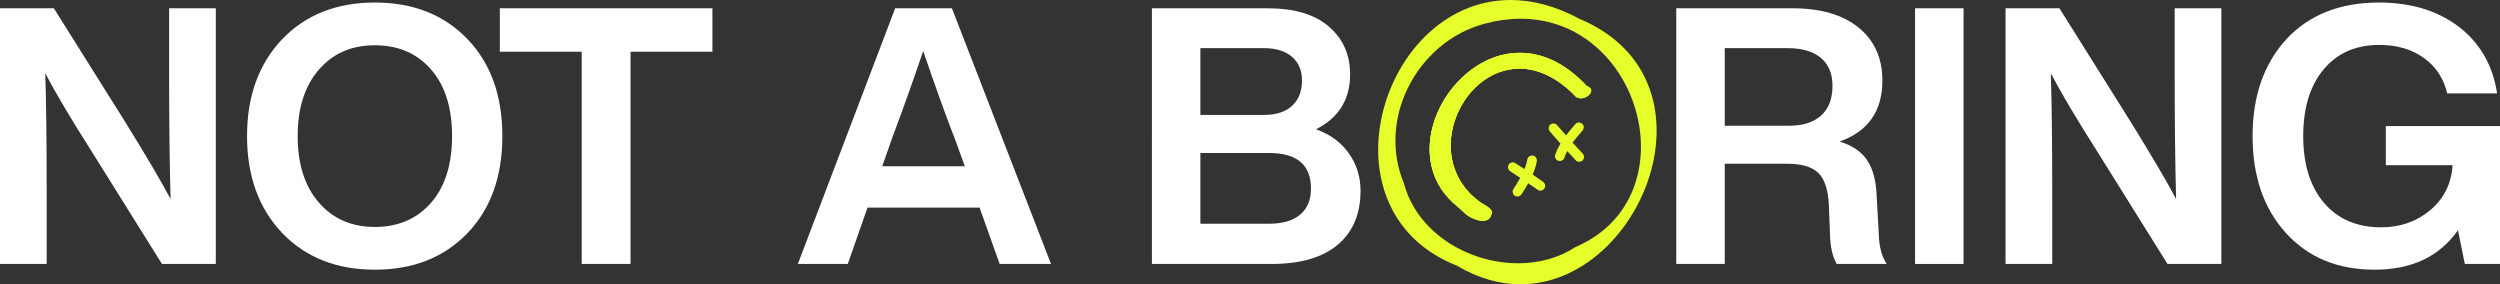
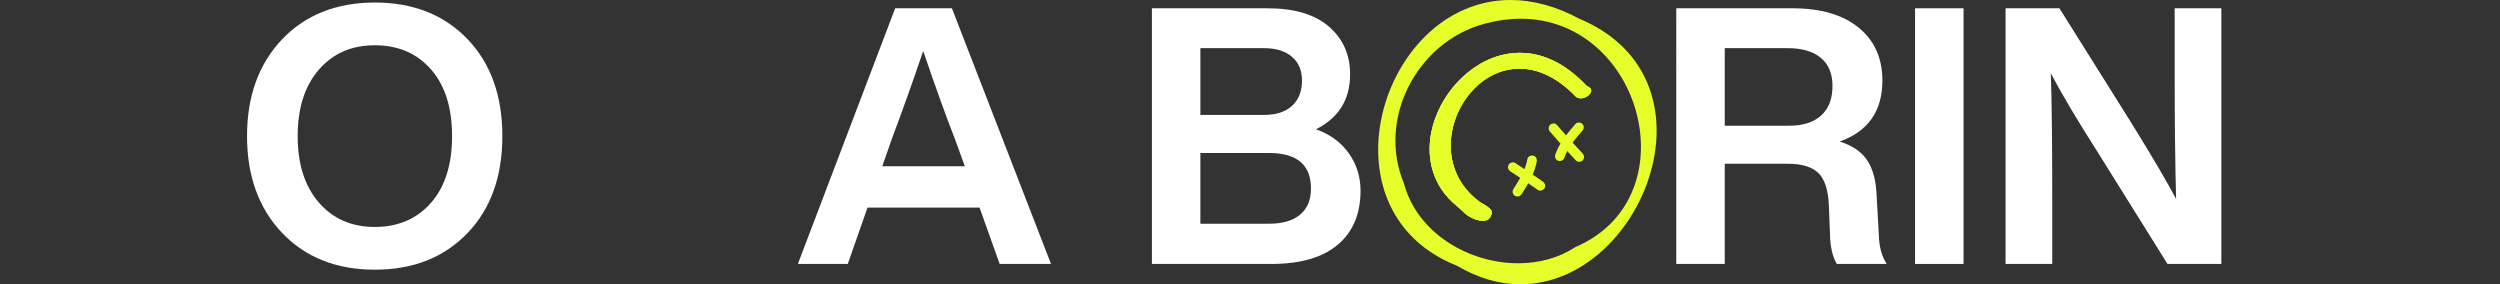
<svg xmlns="http://www.w3.org/2000/svg" id="Ebene_1" data-name="Ebene 1" viewBox="0 0 4572.86 520">
  <rect x="0" y="0" width="4572.86" height="520" fill="#333333" stroke="none" />
  <defs>
    <style>      .cls-1 {        fill: #e6ff2b;      }      .cls-1, .cls-2 {        stroke-width: 0px;      }      .cls-2 {        fill: #fff;      }    </style>
  </defs>
-   <path class="cls-2" d="M309.36,137.32V15.15h85.38v467.65h-98.52l-130.05-208.21c-35.47-55.6-63.28-102.46-83.41-140.56,1.74,49.04,2.63,124.58,2.63,226.6v122.17H0V15.15h98.52l130.7,208.21c38.97,63.05,66.55,109.91,82.76,140.56-1.76-65.24-2.63-140.77-2.63-226.6Z" />
  <path class="cls-2" d="M685.7,493.3c-70.06,0-126.55-22.33-169.46-66.99-42.92-45.09-64.37-104.21-64.37-177.34s21.45-132.23,64.37-177.34c42.91-44.66,99.39-66.99,169.46-66.99s126.54,22.33,169.46,66.99c42.47,44.23,63.71,103.34,63.71,177.34s-21.24,133.12-63.71,177.34c-42.92,44.66-99.4,66.99-169.46,66.99ZM544.48,248.97c0,51.23,12.91,91.74,38.75,121.51,25.83,29.78,59.98,44.66,102.46,44.66s77.28-14.88,103.12-44.66c25.39-29.33,38.09-69.84,38.09-121.51s-12.7-92.17-38.09-121.51c-25.84-29.77-60.21-44.66-103.12-44.66s-76.63,14.89-102.46,44.66c-25.84,29.78-38.75,70.28-38.75,121.51Z" />
-   <path class="cls-2" d="M914.27,15.15h388.83v79.47h-149.75v388.17h-89.33V94.62h-149.75V15.15Z" />
  <path class="cls-2" d="M1922.45,482.8h-93.92l-36.78-103.12h-204.92l-36.12,103.12h-91.3L1637.4,15.15h103.78l181.28,467.65ZM1631.49,253.57l-17.73,50.57h151.07l-18.39-50.57c-15.33-38.97-34.59-92.38-57.8-160.26-18.39,54.3-37.44,107.72-57.14,160.26Z" />
  <path class="cls-2" d="M2407.16,236.49c25.83,9.2,45.86,23.87,60.1,44.01,14.22,20.14,21.35,42.92,21.35,68.31,0,42.48-13.91,75.43-41.71,98.85-27.81,23.43-68.21,35.14-121.18,35.14h-218.72V15.15h211.49c49.03,0,86.47,11.17,112.31,33.5,25.83,22.33,38.75,51.46,38.75,87.35,0,45.98-20.8,79.47-62.4,100.49ZM2311.92,88.06h-116.25v122.17h116.25c22.33,0,39.51-5.58,51.56-16.75,12.04-11.17,18.06-26.6,18.06-46.3,0-18.39-6.14-32.84-18.39-43.35-12.26-10.51-29.34-15.76-51.23-15.76ZM2195.67,409.23h125.45c24.96,0,44-5.58,57.14-16.75,13.14-11.17,19.7-27.03,19.7-47.62,0-43.35-25.62-65.02-76.85-65.02h-125.45v129.39Z" />
  <path class="cls-2" d="M3432.66,358.66l3.94,69.62c.43,22.33,5.25,40.51,14.45,54.52h-91.3c-7.88-13.14-12.05-31.74-12.48-55.83l-1.97-51.23c-1.31-28.46-7.78-48.28-19.38-59.44-11.61-11.17-30.11-16.75-55.5-16.75h-115.6v183.25h-88.67V15.15h212.15c52.1,0,92.61,11.82,121.51,35.47,28.9,23.64,43.35,55.83,43.35,96.55,0,56.05-26.06,93.27-78.16,111.66,23.65,7.45,40.61,19.16,50.9,35.14,10.28,15.99,15.87,37.55,16.75,64.7ZM3154.83,88.06v141.87h118.23c24.96,0,44.33-6.24,58.13-18.72s20.69-30.54,20.69-54.19c0-22.33-7.12-39.41-21.35-51.23-14.23-11.82-34.48-17.73-60.75-17.73h-114.94Z" />
  <path class="cls-2" d="M3591.6,482.8h-88.67V15.15h88.67v467.65Z" />
  <path class="cls-2" d="M3977.8,137.32V15.15h85.38v467.65h-98.52l-130.05-208.21c-35.47-55.6-63.28-102.46-83.41-140.56,1.74,49.04,2.63,124.58,2.63,226.6v122.17h-85.38V15.15h98.52l130.7,208.21c38.97,63.05,66.55,109.91,82.76,140.56-1.76-65.24-2.63-140.77-2.63-226.6Z" />
-   <path class="cls-2" d="M4364,302.17v-71.59h208.86v252.21h-64.37l-12.48-61.74c-33.72,48.17-84.51,72.25-152.38,72.25s-121.51-22.33-162.23-66.99c-40.72-44.66-61.08-103.78-61.08-177.34s20.79-132.89,62.4-177.99c41.59-44.22,97.86-66.34,168.8-66.34,58.67,0,107.49,14.89,146.47,44.66,38.53,29.78,61.74,70.28,69.62,121.51h-91.3c-6.57-27.59-20.91-49.26-43.02-65.02-22.12-15.76-49.16-23.65-81.12-23.65-42.92,0-76.85,14.89-101.8,44.66-24.96,29.78-37.44,70.5-37.44,122.17s12.69,92.39,38.1,122.17c25.39,29.78,60.2,44.66,104.43,44.66,35.03,0,65.02-10.51,89.98-31.53,24.96-21.02,38.53-48.38,40.72-82.1h-122.17Z" />
  <g>
    <path class="cls-1" d="M3010.12,144.84c-10.94-23.49-26.27-44.57-45.56-62.65-20.65-19.36-46.01-35.41-75.35-47.71l-.13-.05-.12-.07c-42.51-22.8-84.9-34.37-125.99-34.37-29.9,0-58.89,6.14-86.17,18.24-25.62,11.36-49.34,27.79-70.5,48.81-20.29,20.15-37.6,43.87-51.45,70.5-13.67,26.27-23.39,54.24-28.9,83.14-5.09,26.7-6.37,53.27-3.82,78.96,2.66,26.75,9.45,51.98,20.18,74.98,11.36,24.36,27.05,46,46.65,64.3,20.97,19.6,46.49,35.42,75.82,47.03l.22.08.2.12c37.93,22.45,76.97,33.84,116.02,33.84h0c29.14,0,57.91-6.35,85.53-18.88,26.04-11.81,50.43-28.8,72.5-50.48,21.33-20.96,39.63-45.44,54.38-72.75,14.74-27.28,25.2-56.04,31.13-85.47,10.67-53.08,5.61-104.11-14.63-147.57ZM3000.63,288.67c-2.07,23.13-7.69,45.08-16.72,65.24-9.52,21.27-22.71,40.27-39.21,56.46-17.51,17.18-38.73,31.16-63.06,41.55-29.5,19.39-65.7,29.63-104.71,29.63-45.49,0-91.39-13.84-129.25-38.96-19.51-12.95-36.19-28.43-49.57-46.02-14.15-18.6-24.3-39.18-30.16-61.17-11.79-28.34-16.91-58.43-15.22-89.43,1.61-29.53,9.26-58.34,22.74-85.66,13.78-27.91,33.48-53.21,56.97-73.15,24.72-20.99,52.73-35.72,83.24-43.79,22.35-6.04,44.52-9.1,65.88-9.1,54.27,0,103.9,19.57,143.53,56.6,35.91,33.56,61.31,79.62,71.52,129.71,4.66,22.85,6.01,45.75,4.01,68.08Z" />
    <path class="cls-1" d="M2910.38,167.02c-1.4,6.56-10.56,12.75-18.84,12.75-3.07,0-5.89-.79-8.38-2.36-16.7-17.51-34.31-30.81-52.33-39.53-16.99-8.22-34.36-12.38-51.61-12.38-26.55,0-52.13,9.83-73.97,28.43-20.17,17.18-35.99,41.17-44.53,67.55-8.57,26.45-9.54,53.62-2.8,78.57,7.46,27.66,24.42,51.72,49.05,69.55l.26.18.26.15c7.6,4.37,14.73,8.62,18.51,12.68,2.88,3.1,3.44,5.57,2.08,9.11l-.13.33-.09.35c-1.99,7.65-7.05,11.37-15.48,11.37-11.83,0-25.81-7.05-32.95-13.68l-1.36-1.29c-3.55-3.39-7.57-7.22-11.4-10.44l-.12-.1c-25.27-20.11-41.48-45.3-48.18-74.88-6.04-26.65-3.9-55.99,6.18-84.85,11.6-33.18,32.98-63.67,60.2-85.83,28.93-23.57,61.93-36.02,95.44-36.02,20.33,0,40.53,4.64,60.06,13.79,21.3,9.99,41.85,25.41,61.05,45.8l.79.85,1.08.48c5.59,2.51,8.02,5.68,7.22,9.43Z" />
    <path class="cls-1" d="M2910.38,167.02c-1.4,6.56-10.56,12.75-18.84,12.75-3.07,0-5.89-.79-8.38-2.36-16.7-17.51-34.31-30.81-52.33-39.53-16.99-8.22-34.36-12.38-51.61-12.38-26.55,0-52.13,9.83-73.97,28.43-20.17,17.18-35.99,41.17-44.53,67.55-8.57,26.45-9.54,53.62-2.8,78.57,7.46,27.66,24.42,51.72,49.05,69.55l.26.18.26.15c7.6,4.37,14.73,8.62,18.51,12.68,2.88,3.1,3.44,5.57,2.08,9.11l-.13.33-.09.35c-1.99,7.65-7.05,11.37-15.48,11.37-11.83,0-25.81-7.05-32.95-13.68l-1.36-1.29c-3.55-3.39-7.57-7.22-11.4-10.44l-.12-.1c-25.27-20.11-41.48-45.3-48.18-74.88-6.04-26.65-3.9-55.99,6.18-84.85,11.6-33.18,32.98-63.67,60.2-85.83,28.93-23.57,61.93-36.02,95.44-36.02,20.33,0,40.53,4.64,60.06,13.79,21.3,9.99,41.85,25.41,61.05,45.8l.79.85,1.08.48c5.59,2.51,8.02,5.68,7.22,9.43Z" />
    <path class="cls-1" d="M2910.38,167.02c-1.4,6.56-10.56,12.75-18.84,12.75-3.07,0-5.89-.79-8.38-2.36-16.7-17.51-34.31-30.81-52.33-39.53-16.99-8.22-34.36-12.38-51.61-12.38-26.55,0-52.13,9.83-73.97,28.43-20.17,17.18-35.99,41.17-44.53,67.55-8.57,26.45-9.54,53.62-2.8,78.57,7.46,27.66,24.42,51.72,49.05,69.55l.26.18.26.15c7.6,4.37,14.73,8.62,18.51,12.68,2.88,3.1,3.44,5.57,2.08,9.11l-.13.33-.09.35c-1.99,7.65-7.05,11.37-15.48,11.37-11.83,0-25.81-7.05-32.95-13.68l-1.36-1.29c-3.55-3.39-7.57-7.22-11.4-10.44l-.12-.1c-25.27-20.11-41.48-45.3-48.18-74.88-6.04-26.65-3.9-55.99,6.18-84.85,11.6-33.18,32.98-63.67,60.2-85.83,28.93-23.57,61.93-36.02,95.44-36.02,20.33,0,40.53,4.64,60.06,13.79,21.3,9.99,41.85,25.41,61.05,45.8l.79.85,1.08.48c5.59,2.51,8.02,5.68,7.22,9.43Z" />
    <g>
      <path class="cls-1" d="M2894.88,280.83c-6.17-6.59-12.28-13.22-18.35-19.91.42-.58.83-1.16,1.26-1.73.33-.45.67-.9,1.01-1.35.17-.22.5-.65.64-.84,1.48-1.9,2.99-3.78,4.52-5.64,3.39-4.12,6.89-8.16,10.39-12.19,3.03-3.49,3.69-9.12,0-12.51-3.33-3.05-9.27-3.73-12.51,0-5.92,6.83-11.83,13.73-17.28,20.94-5.65-6.35-11.26-12.74-16.81-19.17-3.04-3.51-9.44-3.35-12.51,0-3.44,3.74-3.24,8.76,0,12.51,6.31,7.3,12.67,14.54,19.1,21.74-3.88,6.53-7.22,13.38-9.71,20.71-1.49,4.38,1.71,9.87,6.18,10.88,4.91,1.12,9.28-1.48,10.88-6.18.41-1.19.83-2.37,1.28-3.54.22-.56.44-1.12.67-1.67.05-.12.12-.28.2-.45.92-2.02,1.89-4.02,2.93-5.99,5.17,5.67,10.37,11.31,15.61,16.91,3.17,3.39,9.35,3.44,12.51,0,3.33-3.63,3.38-8.9,0-12.51Z" />
      <path class="cls-1" d="M2822.02,332.19c-6.16-4.33-12.34-8.62-18.56-12.86,3.33-7.61,5.97-15.48,7.47-23.73.83-4.54-1.24-9.76-6.18-10.88-4.33-.99-10,1.31-10.88,6.18-.92,5.06-2.26,10.03-3.99,14.88-.42,1.18-.86,2.36-1.33,3.53-5.63-3.75-11.29-7.46-16.97-11.13-3.89-2.52-9.94-.92-12.1,3.17-2.32,4.4-.98,9.42,3.17,12.1,6.05,3.91,12.07,7.86,18.06,11.85-3.96,7.12-8.32,14.02-12.69,20.89-2.49,3.91-.94,9.93,3.17,12.1,4.37,2.31,9.45,1,12.1-3.17,4.13-6.51,8.29-13.11,12.12-19.9,5.92,4.04,11.81,8.12,17.67,12.25,3.8,2.67,10,.81,12.1-3.17,2.4-4.54.88-9.25-3.17-12.1Z" />
    </g>
  </g>
</svg>